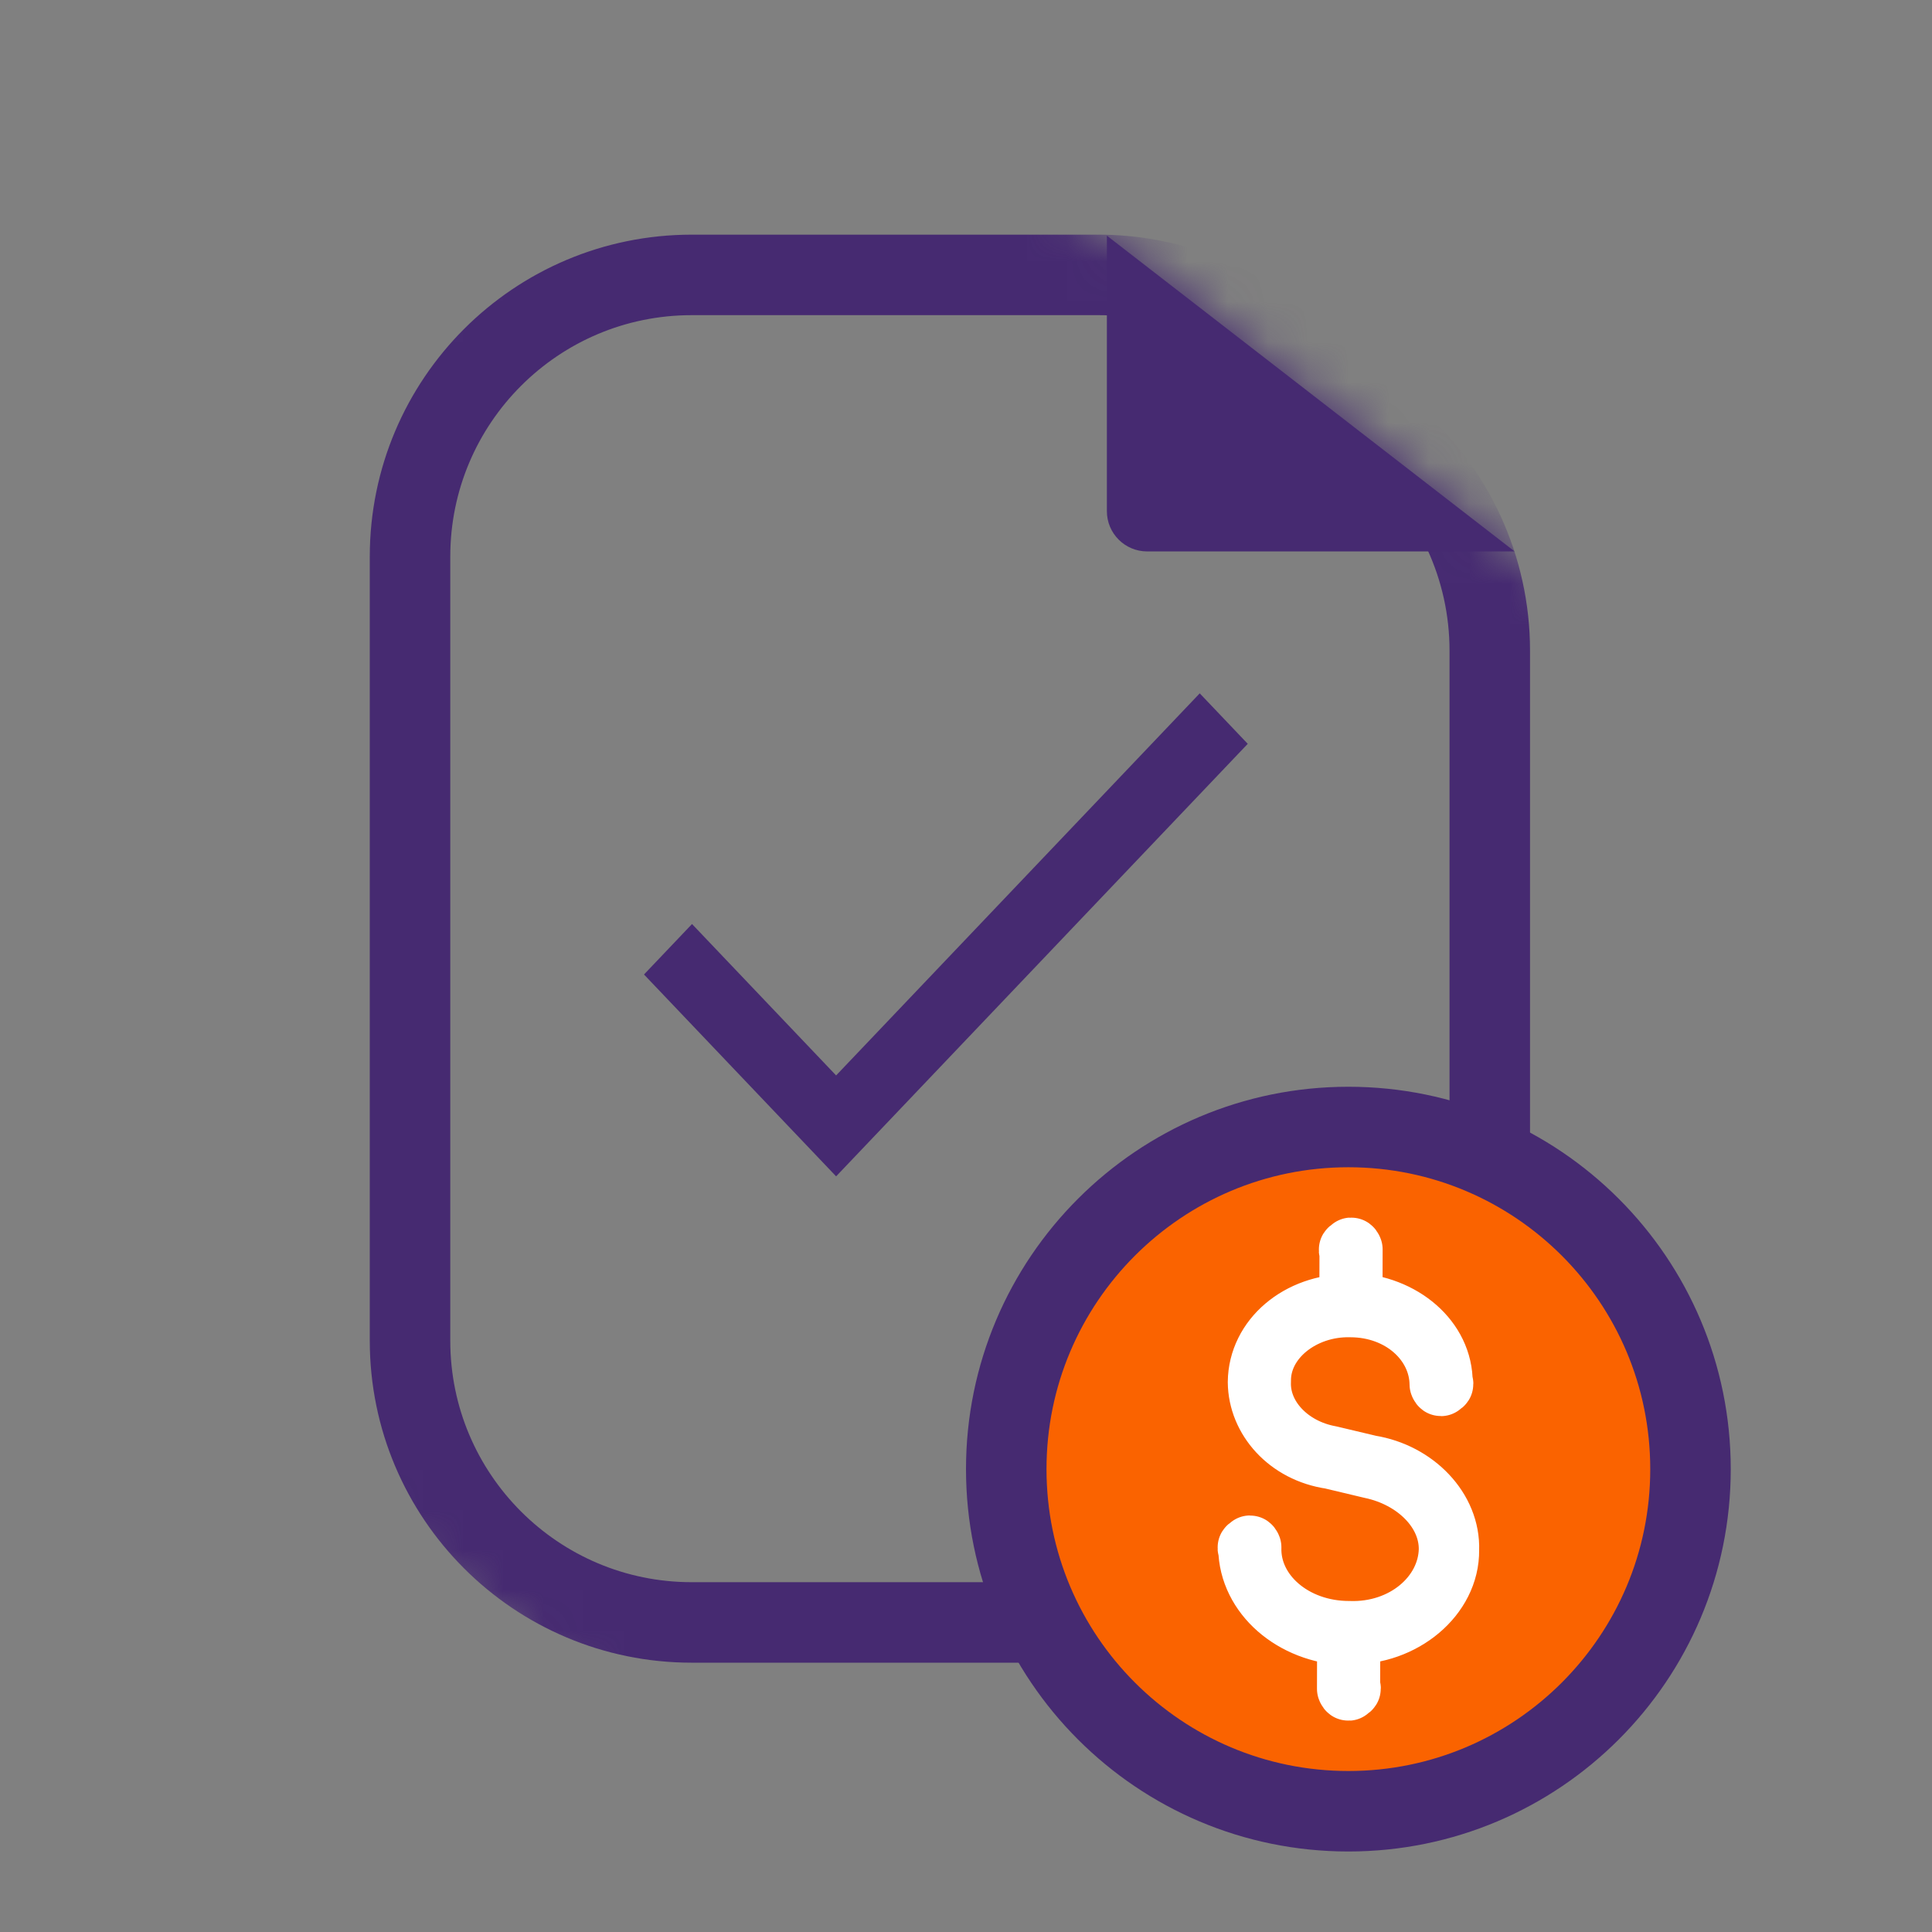
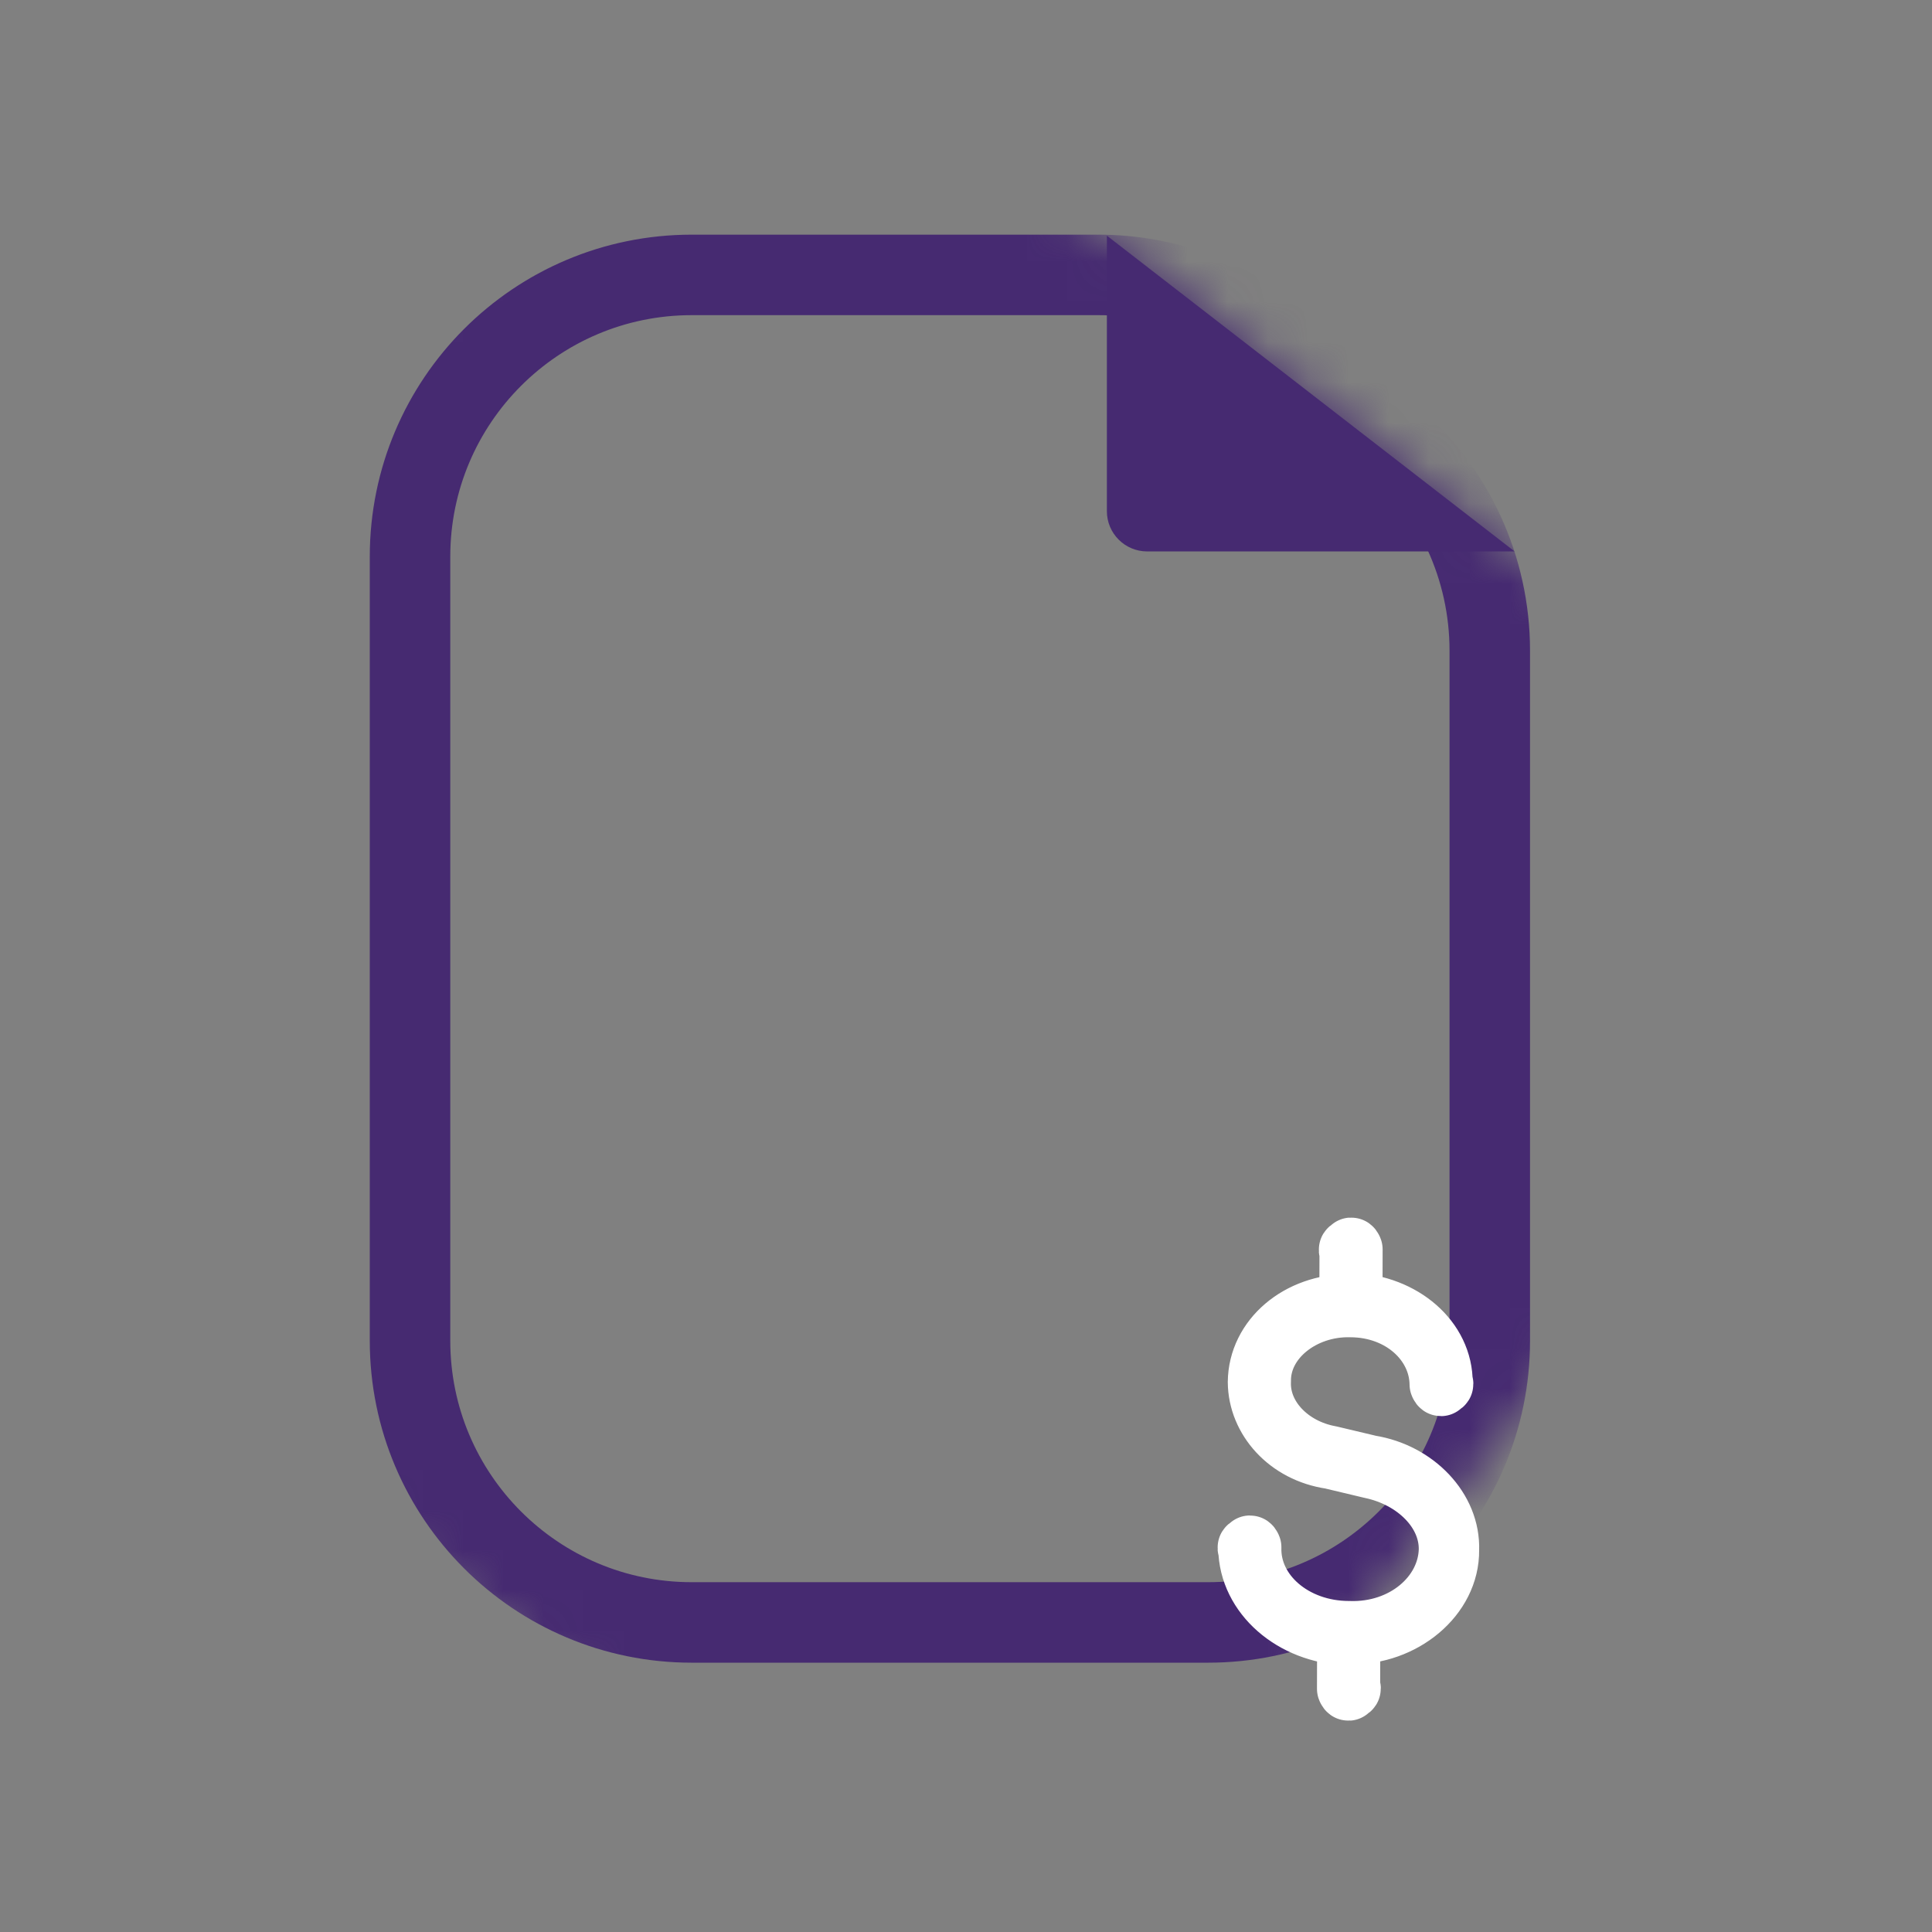
<svg xmlns="http://www.w3.org/2000/svg" width="48" height="48" viewBox="0 0 48 48" fill="none">
  <rect x="0" y="0" width="48" height="48" fill="#808080" stroke="none" />
  <mask id="mask0" mask-type="alpha" maskUnits="userSpaceOnUse" x="-5" y="-2" width="54" height="53">
    <rect width="38.851" height="36.505" transform="matrix(0.79 0.613 0.613 -0.79 -5 26.842)" fill="#C4C4C4" />
  </mask>
  <g mask="url(#mask0)">
    <path d="M30.013 40.309H17.186C13.32 40.309 10.187 37.175 10.187 33.309V13.83C10.187 9.964 13.32 6.83 17.186 6.83H27.293C28.964 6.83 30.58 7.428 31.849 8.515L34.569 10.847C36.12 12.177 37.013 14.118 37.013 16.162V33.309C37.013 37.175 33.879 40.309 30.013 40.309Z" stroke="#462A71" stroke-width="2" />
  </g>
  <path d="M28.5 13.7H37.63L27.5 5.855V12.7C27.5 13.252 27.948 13.7 28.5 13.7Z" fill="#462A71" />
-   <path d="M42 36.5C42 41.194 38.194 45 33.5 45C28.806 45 25 41.194 25 36.5C25 31.806 28.806 28 33.5 28C38.194 28 42 31.806 42 36.5Z" fill="#FA6300" stroke="#462A71" stroke-width="2" />
  <path d="M35.999 38.508C36.036 37.495 35.164 36.588 34.035 36.407L33.045 36.172C32.034 35.987 31.283 35.2 31.324 34.31C31.313 33.273 32.361 32.444 33.555 32.474C34.818 32.477 35.759 33.356 35.77 34.393C35.77 34.393 35.795 34.466 35.817 34.416C35.817 34.416 35.886 34.389 35.839 34.366C35.85 33.279 34.839 32.427 33.598 32.374L33.601 31.041C33.601 31.041 33.575 30.967 33.553 31.018C33.553 31.018 33.484 31.045 33.532 31.068L33.529 32.401C32.266 32.398 31.265 33.25 31.254 34.337C31.261 35.25 31.99 36.088 33.071 36.245L34.061 36.481C35.168 36.712 36.014 37.545 35.999 38.508ZM35.999 38.508C35.966 39.645 34.874 40.574 33.517 40.526C32.137 40.527 31.053 39.579 31.086 38.442C31.086 38.442 31.06 38.369 31.038 38.419C31.038 38.419 30.969 38.446 31.017 38.469C31.032 39.629 32.115 40.577 33.473 40.626L33.47 41.959C33.47 41.959 33.496 42.033 33.518 41.982C33.518 41.982 33.587 41.955 33.54 41.932L33.542 40.599C34.853 40.625 36.014 39.668 35.999 38.508Z" stroke="white" stroke-width="1.5" stroke-miterlimit="10" stroke-linecap="round" stroke-linejoin="round" />
-   <path d="M20.773 26.719L17.193 22.957L16 24.211L20.773 29.226L31 18.48L29.807 17.226L20.773 26.719Z" fill="#462A71" />
</svg>